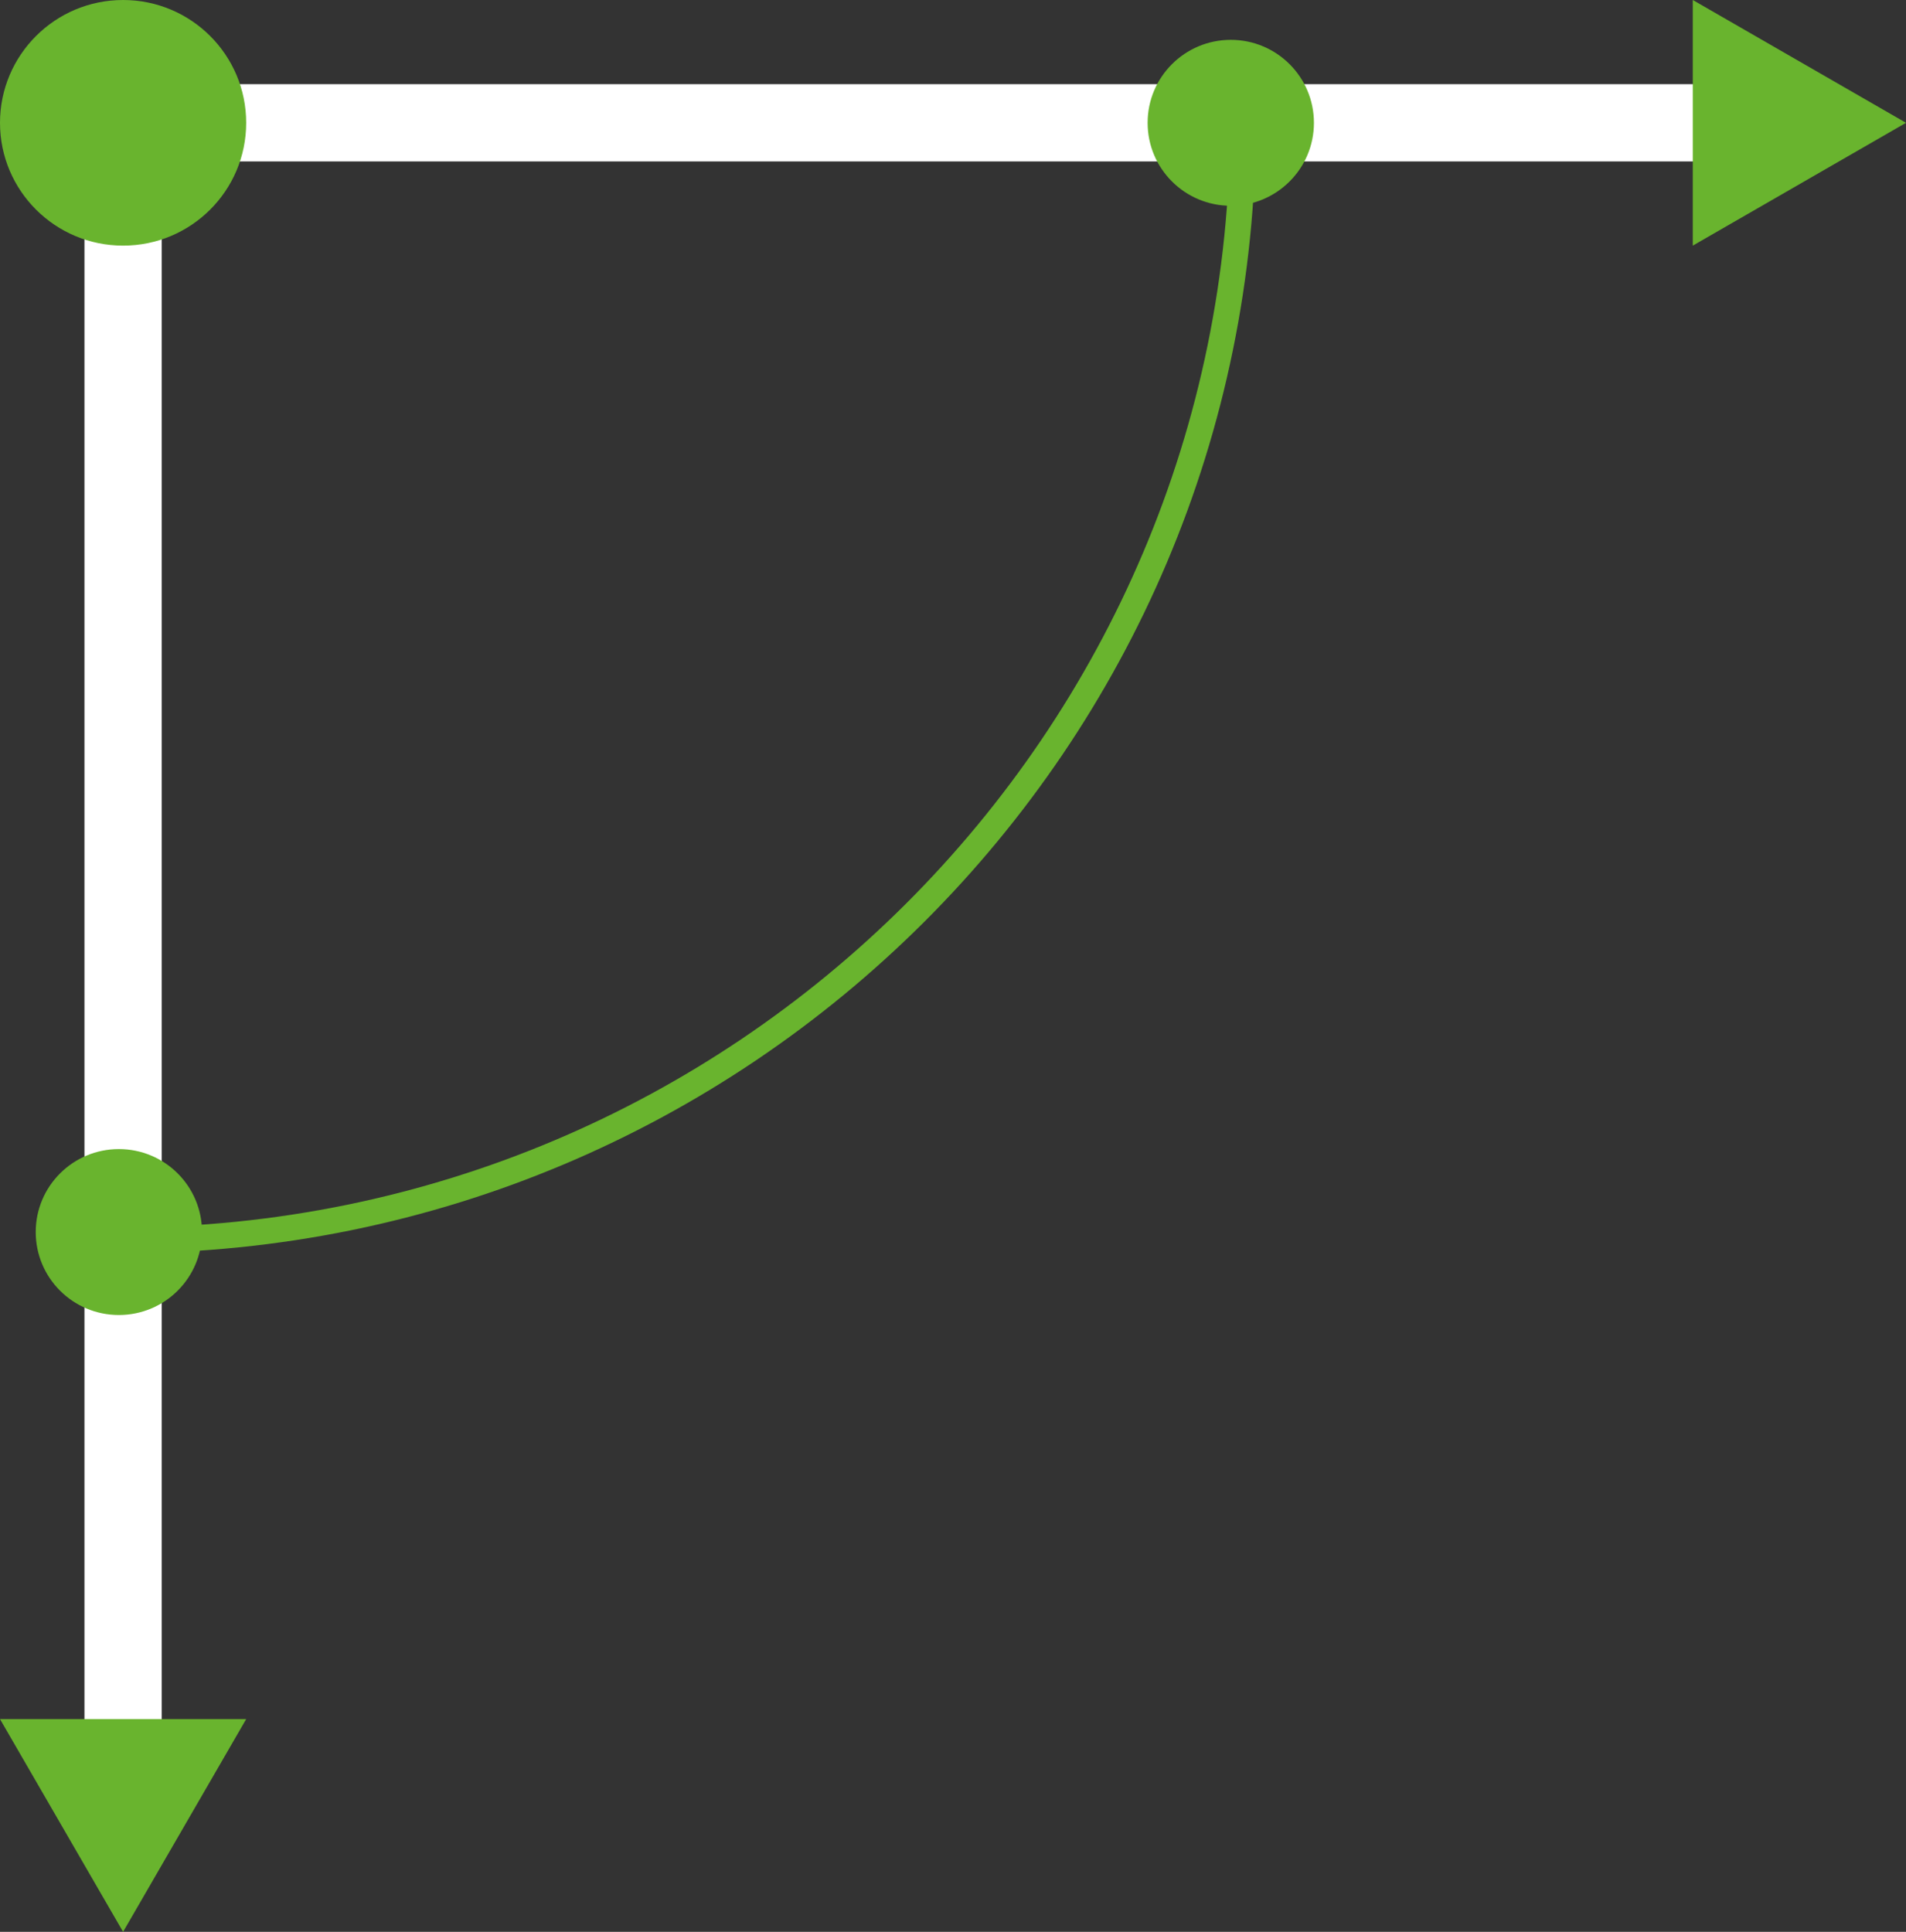
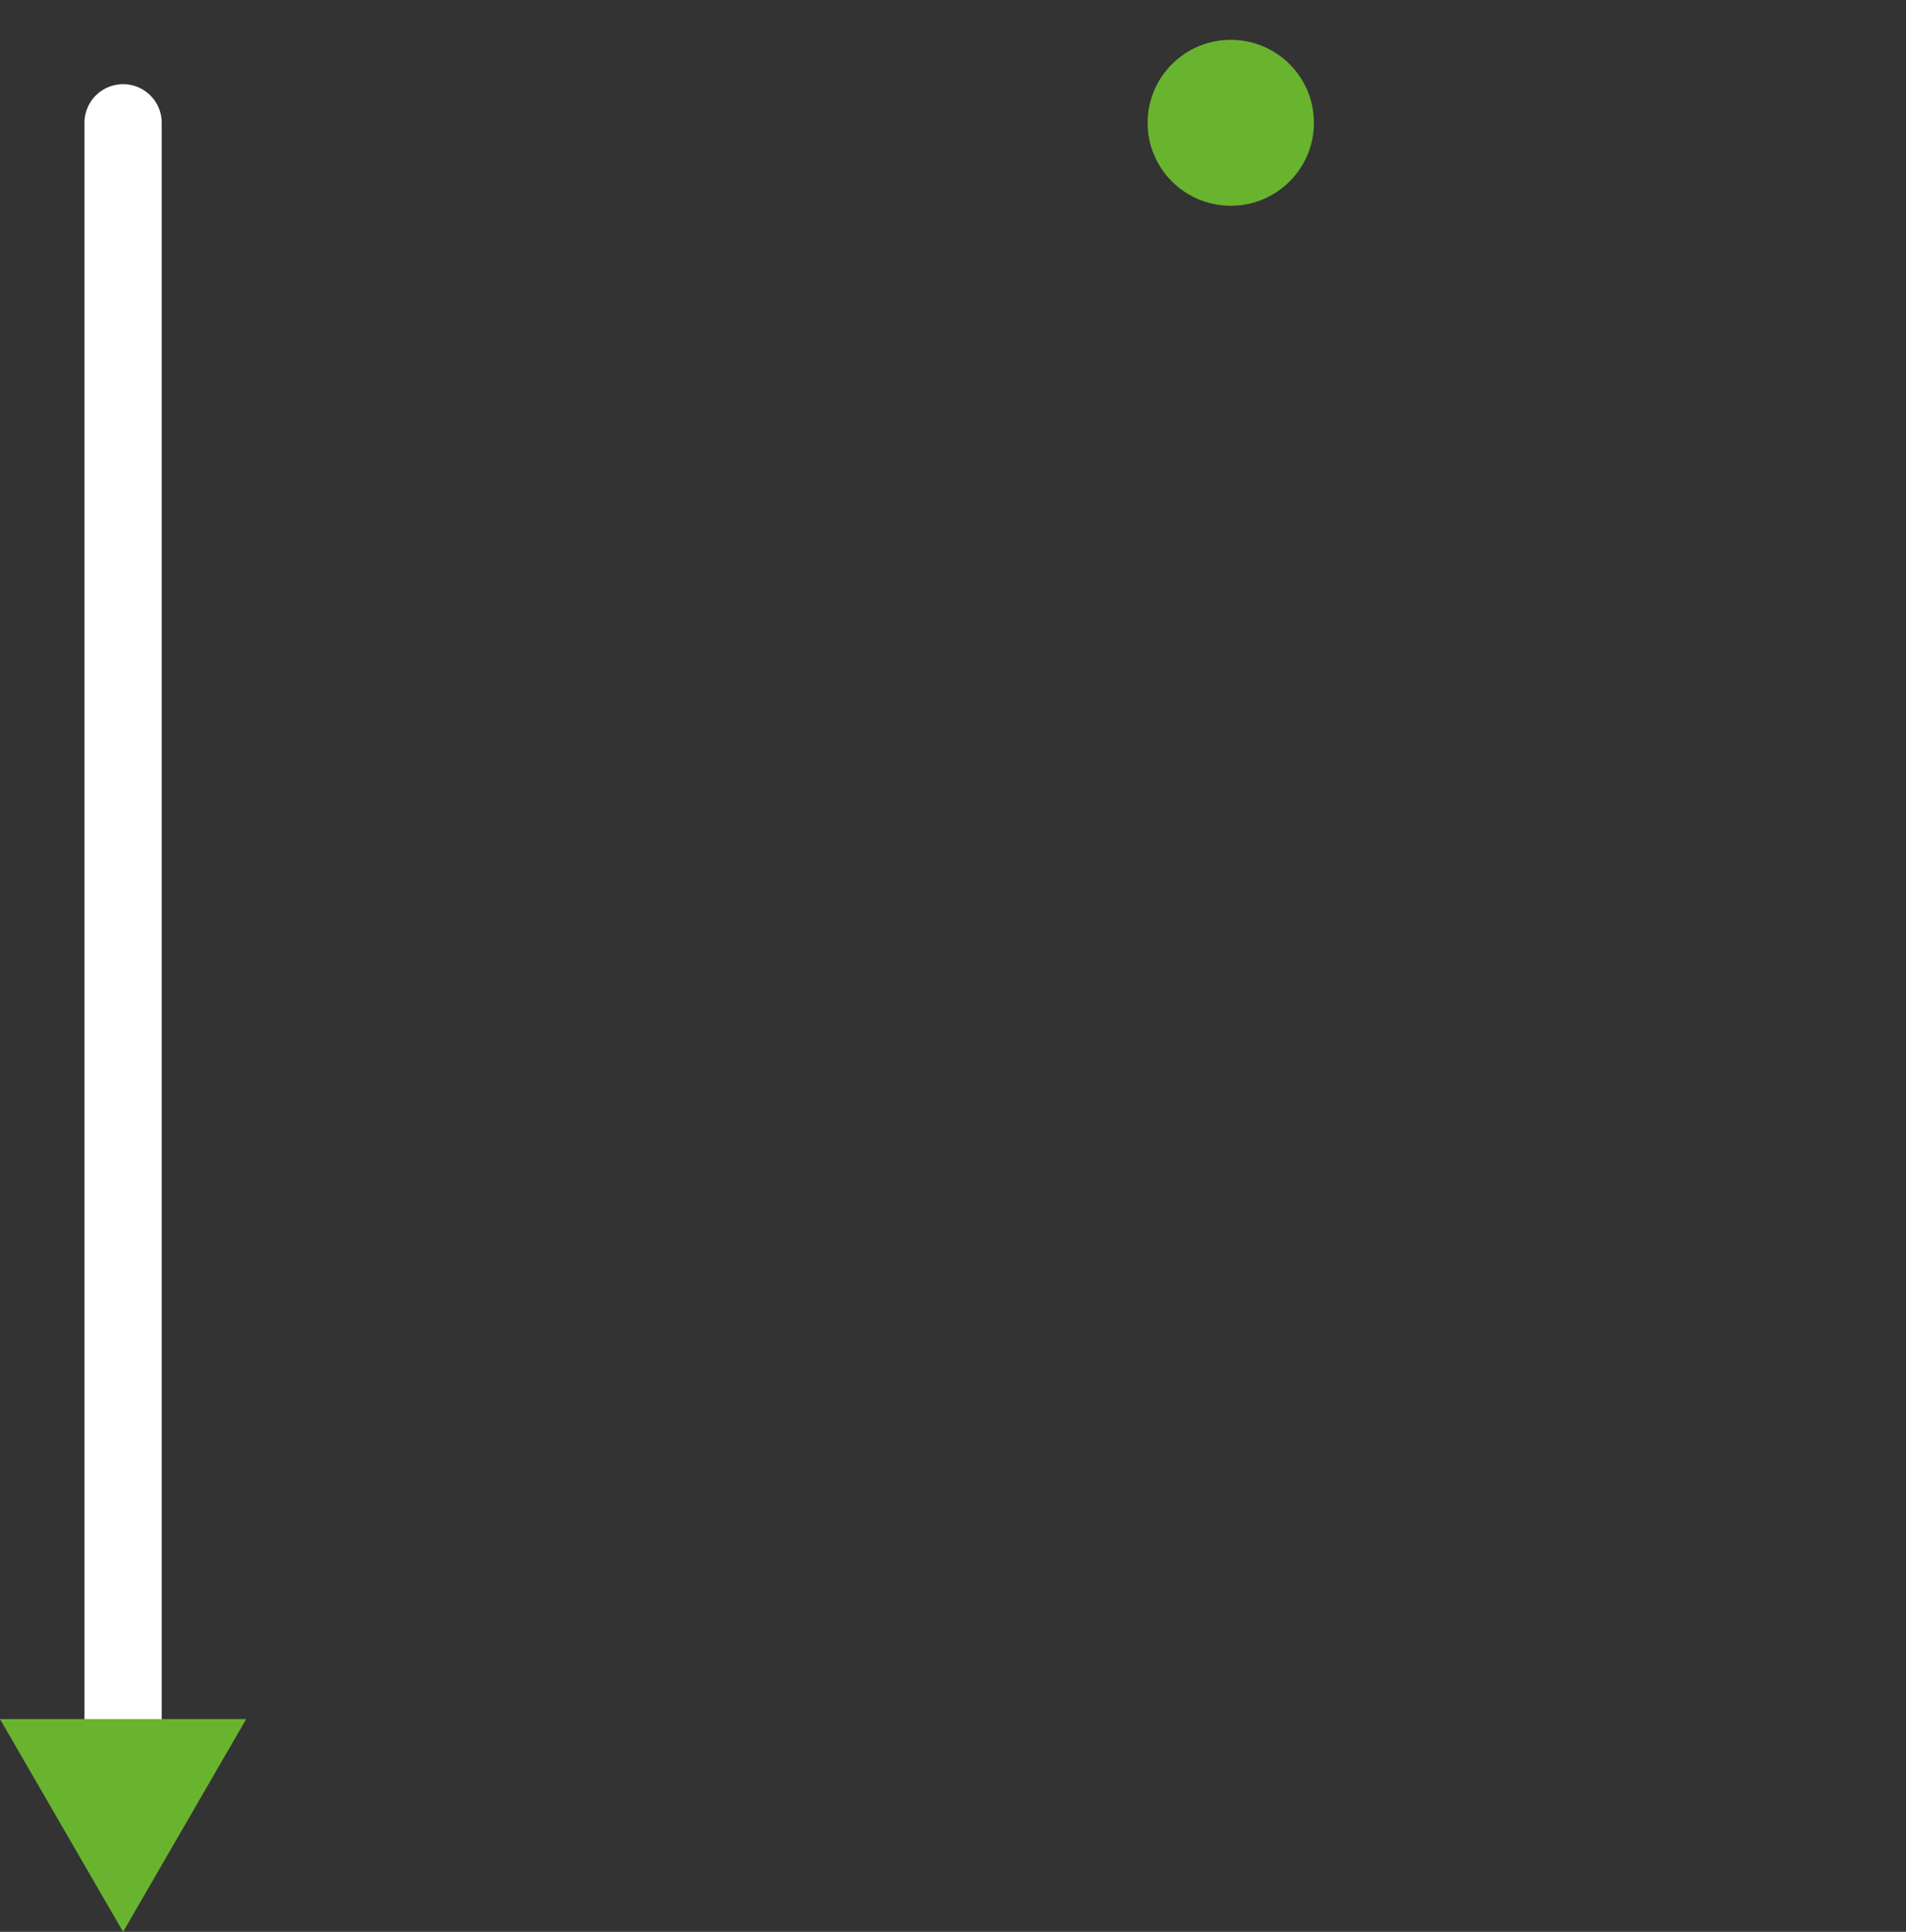
<svg xmlns="http://www.w3.org/2000/svg" width="74" height="75" viewBox="0 0 74 75" fill="none">
  <rect x="0" y="0" width="74" height="75" fill="#333333" stroke="none" />
  <g clip-path="url(#clip0_18_42)">
-     <path d="M66.894 4.768L4.779 4.768" stroke="white" stroke-width="3" stroke-linecap="round" stroke-linejoin="round" />
    <path d="M4.779 4.768L4.779 66.741" stroke="white" stroke-width="3" stroke-linecap="round" stroke-linejoin="round" />
-     <path d="M74 4.768L65.722 1.18364e-06L65.722 9.536L74 4.768Z" fill="#69B42E" />
-     <path d="M4.779 75L9.558 66.741L-4.6008e-05 66.741L4.779 75Z" fill="#69B42E" />
-     <path d="M4.779 1.48955e-06C2.14 1.2588e-06 -4.6083e-05 2.135 -4.63132e-05 4.768C-4.65434e-05 7.401 2.14 9.536 4.779 9.536C7.418 9.536 9.558 7.401 9.558 4.768C9.558 2.135 7.418 1.72029e-06 4.779 1.48955e-06Z" fill="#69B42E" />
+     <path d="M4.779 75L9.558 66.741L-4.6008e-05 66.741L4.779 75" fill="#69B42E" />
    <path d="M47.785 1.547C46.002 1.547 44.556 2.989 44.556 4.768C44.556 6.547 46.002 7.989 47.785 7.989C49.567 7.989 51.013 6.547 51.013 4.768C51.013 2.989 49.567 1.547 47.785 1.547Z" fill="#69B42E" />
-     <path d="M4.615 44.611C2.832 44.611 1.387 46.053 1.387 47.832C1.387 49.611 2.832 51.053 4.615 51.053C6.398 51.053 7.843 49.611 7.843 47.832C7.843 46.053 6.398 44.611 4.615 44.611Z" fill="#69B42E" />
-     <path d="M48.257 4.768C48.257 28.728 28.788 48.153 4.773 48.153" stroke="#69B42E" stroke-miterlimit="10" />
  </g>
  <defs>
    <clipPath id="clip0_18_42">
      <rect width="74" height="75" fill="white" transform="translate(74 75) rotate(-180)" />
    </clipPath>
  </defs>
</svg>